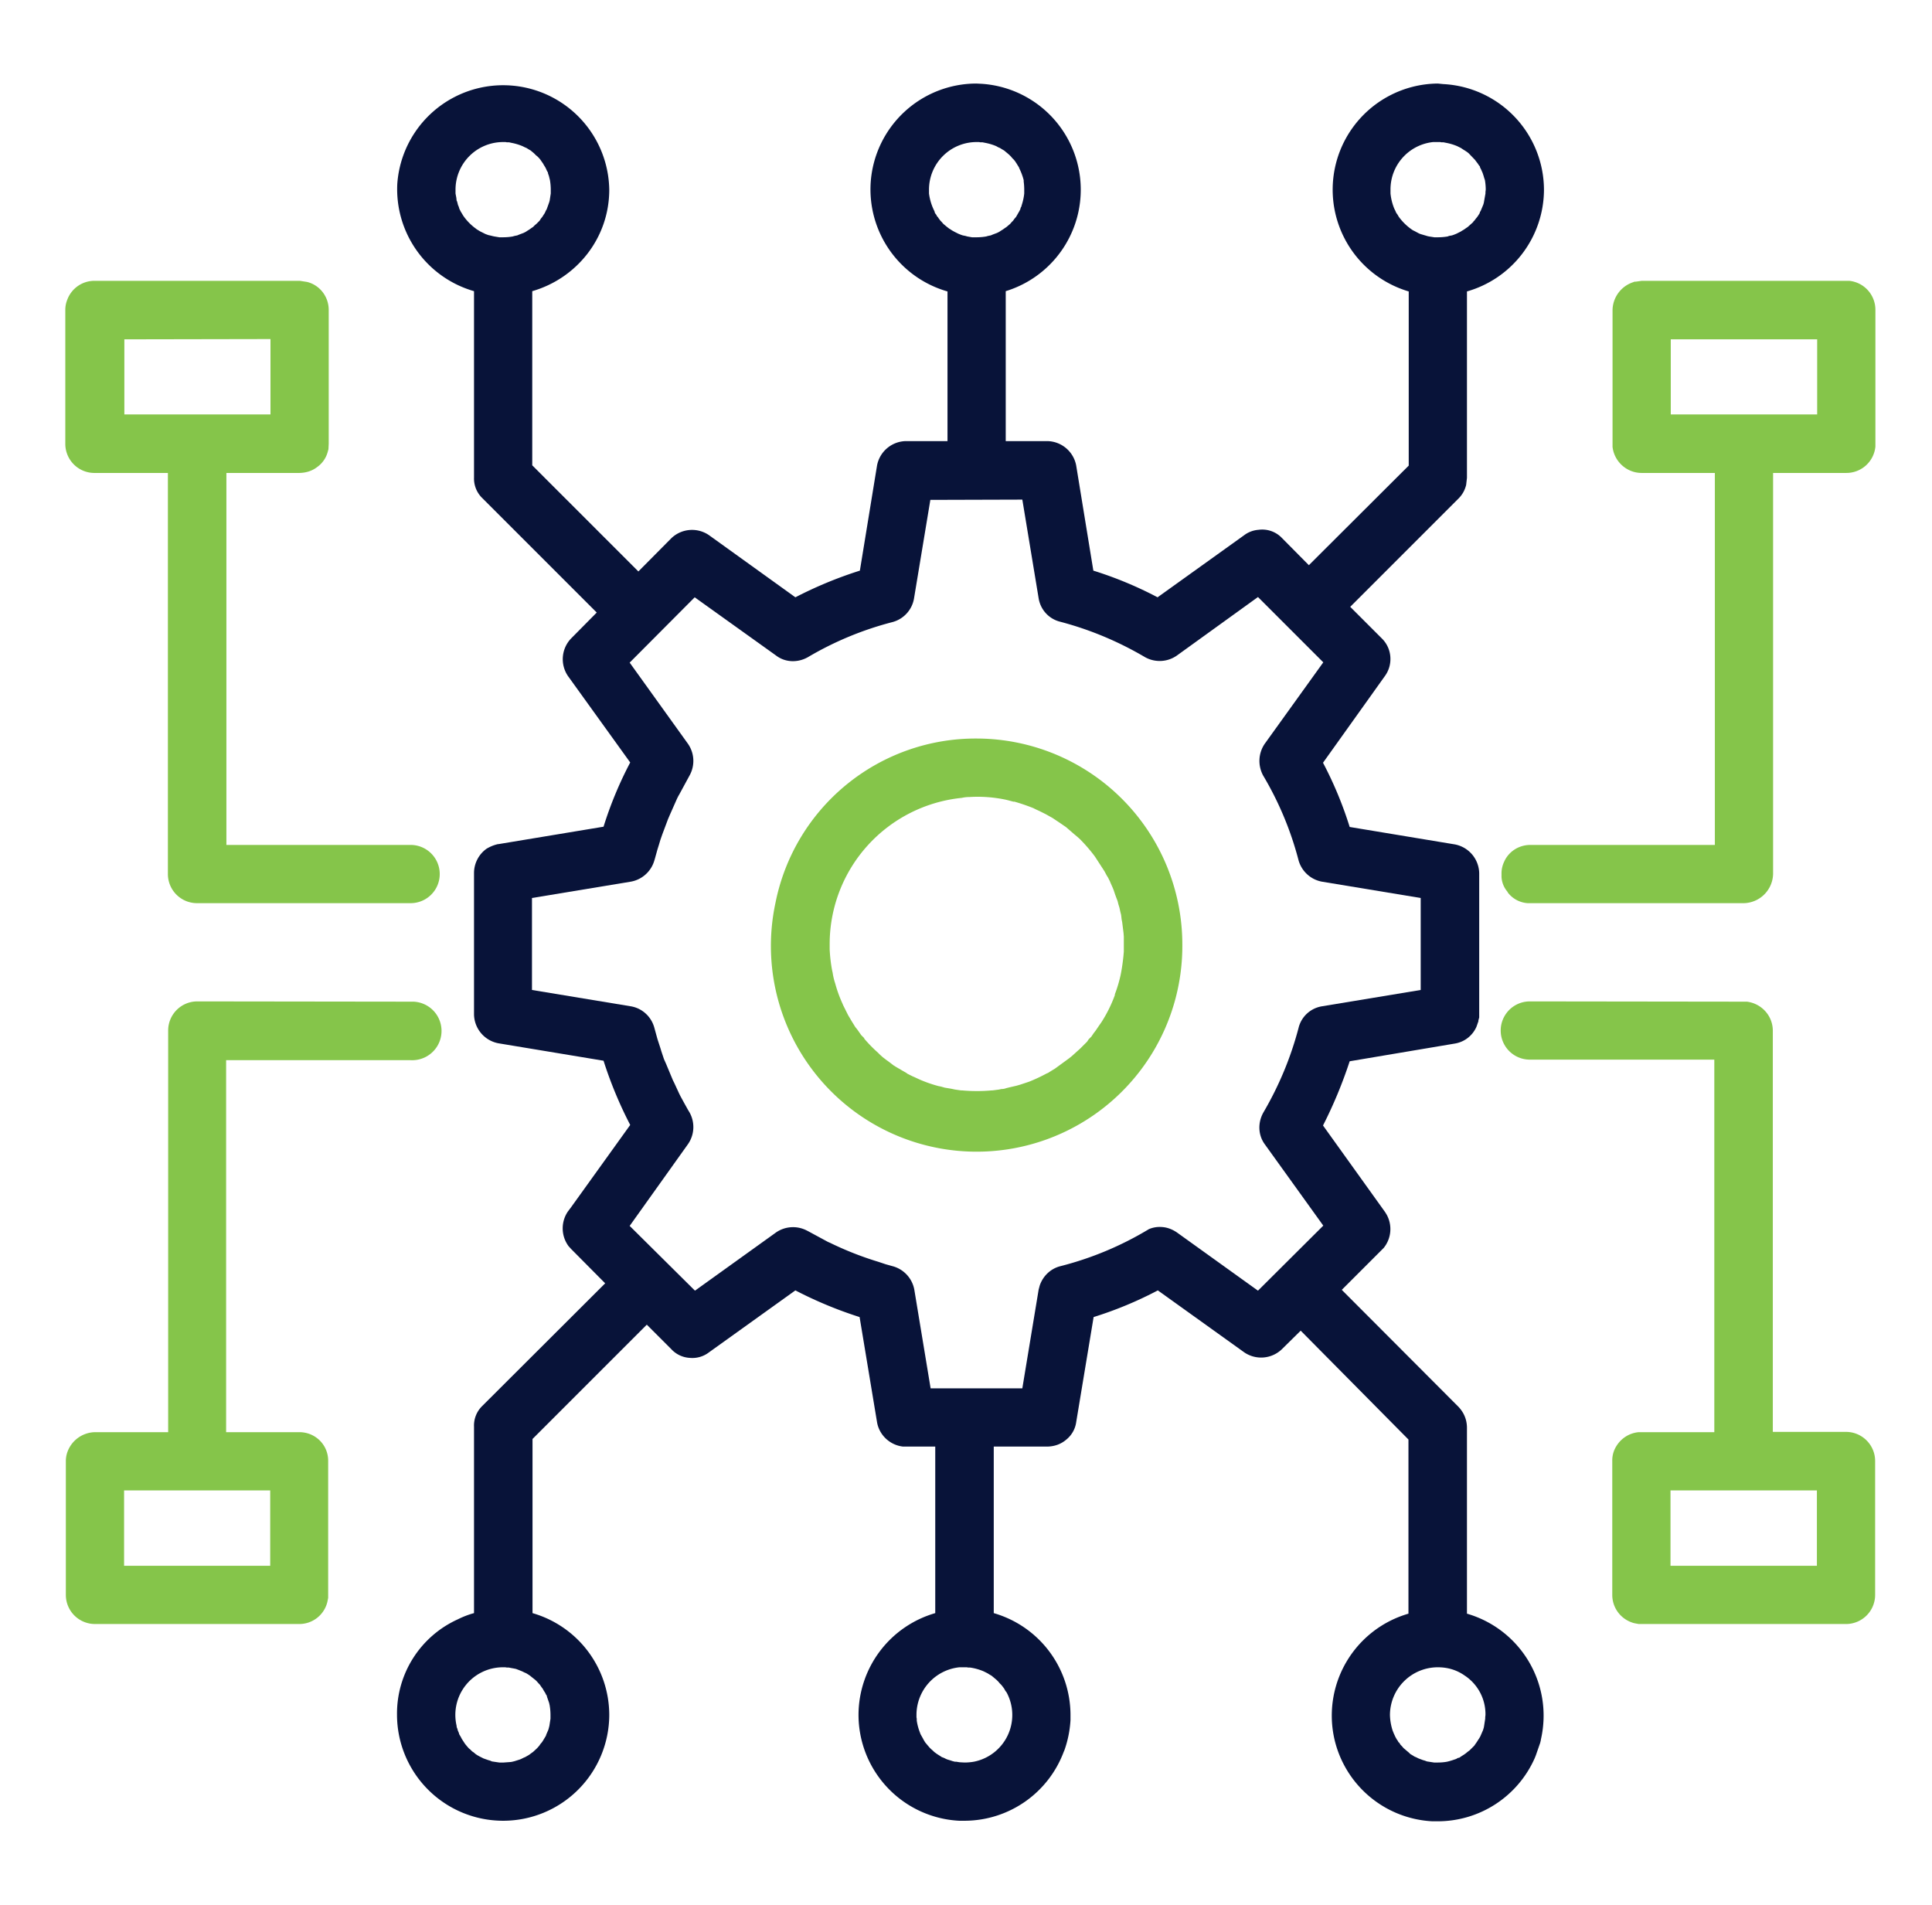
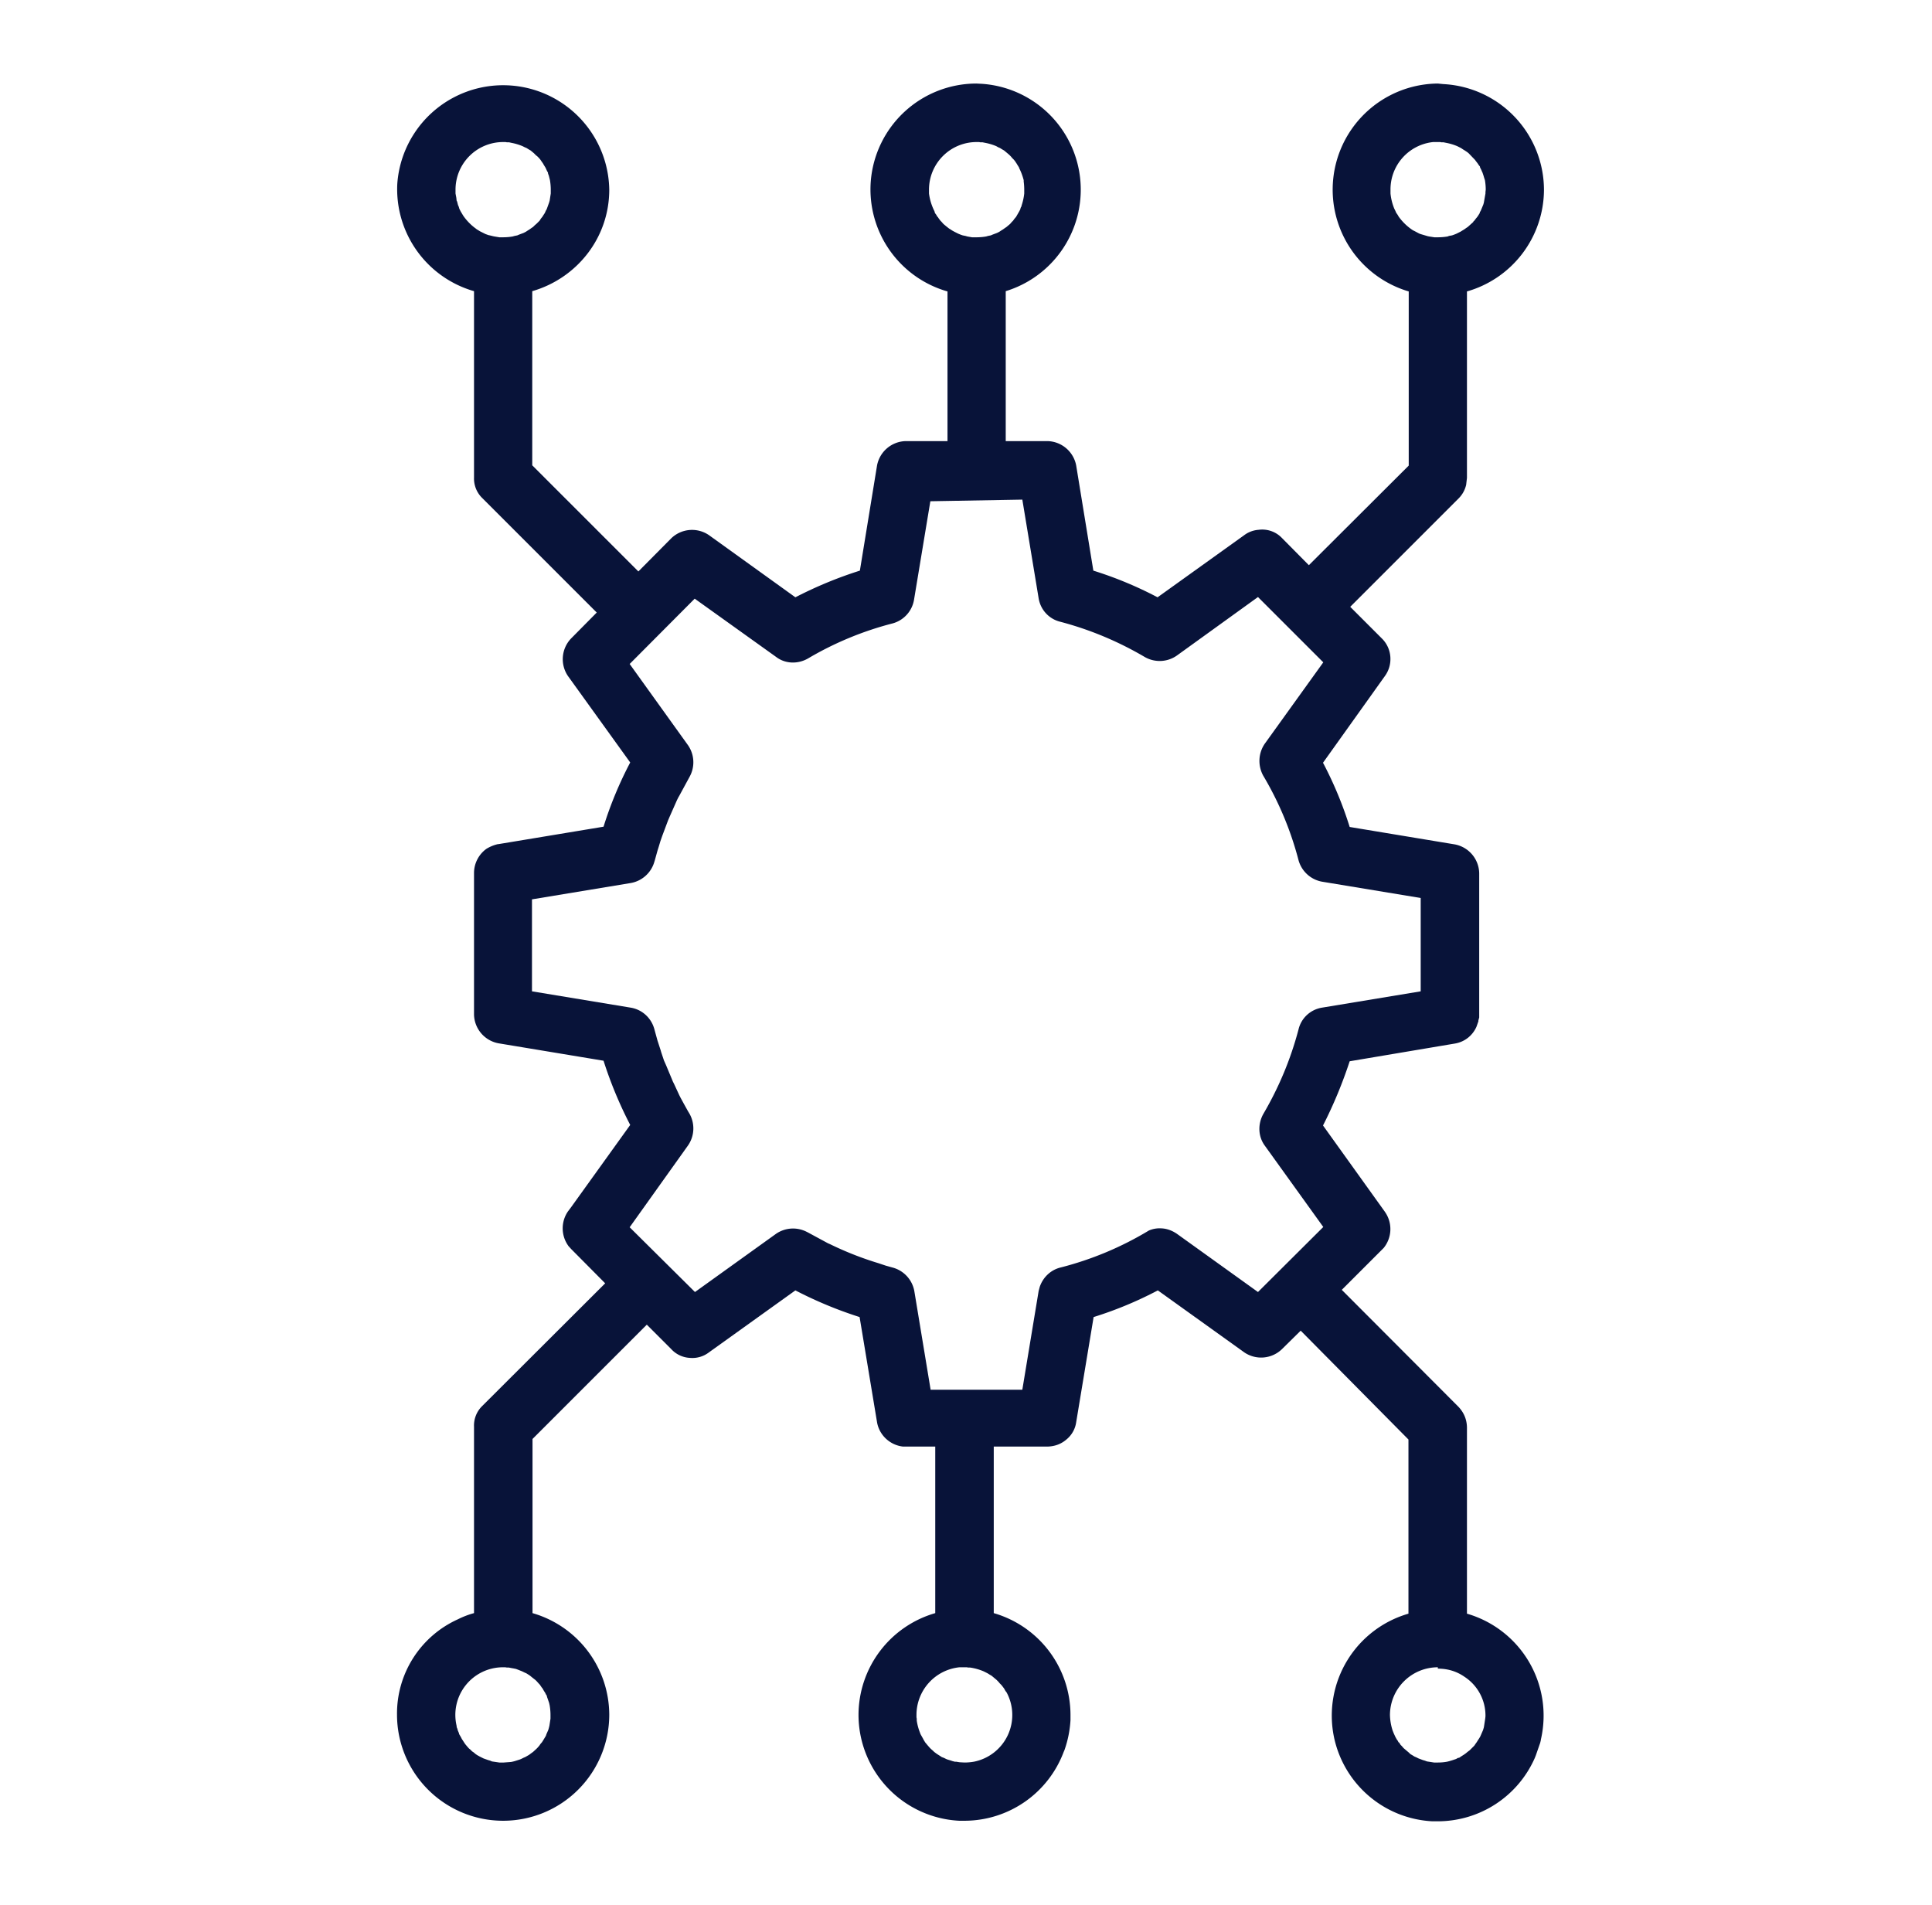
<svg xmlns="http://www.w3.org/2000/svg" width="71" height="70" fill="none" viewBox="0 0 71 70">
-   <path fill="#081339" d="M53.04 3.09a3.9 3.9 0 0 1 3.7 3.9 3.9 3.9 0 0 1-2.83 3.72v6.85l-.03.26q-.07.29-.28.5l-3.98 3.98 1.17 1.17c.37.37.41.96.1 1.38l-2.27 3.18q.6 1.14.98 2.36l3.86.64a1.1 1.1 0 0 1 .9 1.06v5.3l-.03.11v.03l-.07.2c-.14.32-.43.56-.8.62L49.6 39q-.4 1.22-.98 2.36l2.28 3.18.05.08a1.1 1.1 0 0 1-.1 1.24l-.06.06-1.48 1.48 4.29 4.3q.3.32.31.75v6.85a3.9 3.9 0 0 1 2.72 4.61l-.01.06-.02.08-.16.46-.04.1a3.9 3.9 0 0 1-3.56 2.32h-.2a3.9 3.9 0 0 1-3.61-3.06l-.02-.1a3.9 3.9 0 0 1 2.75-4.47v-6.4L47.8 48.9l-.69.68a1.1 1.1 0 0 1-1.38.12l-3.18-2.28a14 14 0 0 1-2.36.98l-.64 3.86a1 1 0 0 1-.36.64q-.29.25-.7.26h-1.97v6.12a3.9 3.9 0 0 1 2.82 3.73v.2a4 4 0 0 1-.22 1.1l-.03.07a3.9 3.9 0 0 1-3.62 2.53h-.22a3.9 3.9 0 0 1-3.7-3.9 3.9 3.9 0 0 1 2.82-3.73v-6.12h-1.18c-.48-.05-.88-.42-.96-.9l-.64-3.86a15 15 0 0 1-2.36-.98l-3.18 2.28a1 1 0 0 1-.7.2 1 1 0 0 1-.68-.32l-.9-.9-4.2 4.2v6.4a3.9 3.9 0 0 1 2.82 3.73 3.9 3.9 0 0 1-3.9 3.9 3.9 3.9 0 0 1-3.9-3.9 3.8 3.8 0 0 1 2.23-3.5q.3-.15.6-.23v-6.85a1 1 0 0 1 .3-.76l4.52-4.51-1.25-1.26-.1-.11-.02-.03a1.1 1.1 0 0 1 0-1.24l.12-.16 2.17-3.02a15 15 0 0 1-.98-2.36l-3.86-.64a1.1 1.1 0 0 1-.9-1.06v-5.2a1.1 1.1 0 0 1 .46-.89q.2-.12.42-.17h.02l3.86-.64a14 14 0 0 1 .98-2.36l-2.29-3.18a1.1 1.1 0 0 1 .12-1.38l.94-.95-4.2-4.2a1 1 0 0 1-.31-.76v-6.85a3.9 3.9 0 0 1-2.82-3.94 3.9 3.9 0 0 1 7.79.21c0 1.78-1.2 3.26-2.83 3.73v6.4l3.9 3.9 1.21-1.22a1.1 1.1 0 0 1 1.39-.11l3.17 2.28a15 15 0 0 1 2.37-.98l.63-3.86a1.1 1.1 0 0 1 1.06-.9h1.53v-5.5A3.9 3.9 0 0 1 32 6.67a3.9 3.9 0 0 1 3.88-3.6l.2.01a3.9 3.9 0 0 1 .88 7.62v5.51h1.53a1.1 1.1 0 0 1 1.06.9l.63 3.86q1.22.38 2.36.98l3.18-2.28a1 1 0 0 1 .53-.2 1 1 0 0 1 .86.3l.99 1 3.67-3.66v-6.4a3.9 3.9 0 0 1 1.07-7.64zM18.48 61.27a1.75 1.75 0 0 0-1.7 2.15q0 .06.03.11l.01.05.05.12v.02l.07.12.03.06.11.17.03.04.05.06.07.08.05.04.07.07.06.04.07.06.06.04.09.05.06.03.08.04.17.06.07.02.07.03.27.04h.16l.27-.02.05-.01.08-.02.19-.06.05-.02.1-.05.05-.02.14-.08.08-.06.07-.05.12-.11.04-.04.07-.08.04-.06.06-.07.05-.08.03-.05.06-.1.02-.06.07-.16.02-.07.02-.08.04-.26v-.14q0-.17-.03-.35l-.02-.09-.08-.23q0-.04-.03-.07l-.04-.08-.04-.06-.05-.09-.04-.05-.06-.09-.03-.03-.08-.09-.05-.05-.14-.11-.06-.05-.06-.04-.08-.05-.07-.03-.08-.04-.15-.06-.08-.03-.1-.02-.06-.01-.1-.02h-.07l-.06-.01zm16.78 0a1.76 1.76 0 0 0-1.58 1.75v.09l.01.05v.07a2 2 0 0 0 .11.42l.03.08.09.16.02.04.06.1.05.06.05.06.07.08.04.04.08.07.04.04.08.06.06.04.08.05.06.04.08.03.08.04.05.02.1.03.09.03.08.02h.05l.12.02.18.01q.18 0 .35-.03a1.75 1.75 0 0 0 1.2-2.55l-.04-.05-.05-.09-.06-.08-.04-.05-.06-.06-.05-.06-.07-.07-.12-.1-.06-.05-.07-.04-.08-.05-.06-.03-.08-.04a2 2 0 0 0-.5-.14h-.07l-.05-.01h-.27m17.58 0a1.76 1.76 0 0 0-1.76 1.75 2 2 0 0 0 .1.58l.04.1.06.13.05.09.05.07q0 .03.04.05l.05.08.05.05.06.07.2.17.05.05.07.04.08.05.07.03.08.04.16.06.07.02.08.03.26.04h.14q.18 0 .34-.03l.08-.02.1-.03.09-.03.06-.02.07-.04q.05 0 .08-.03l.06-.04.08-.05.07-.05.06-.05.08-.06.05-.05.06-.06.06-.06.04-.06.05-.07.05-.08.04-.06.04-.07.1-.23.03-.1.01-.06.04-.26v-.05l.01-.09a1.7 1.7 0 0 0-.77-1.45q-.43-.3-.98-.3m-18.65-42.9-.6 3.62c-.07.42-.38.76-.79.87a12 12 0 0 0-3.11 1.29c-.37.21-.83.2-1.17-.06l-2.99-2.14-2.39 2.4 2.14 2.98a1.1 1.1 0 0 1 .06 1.17l-.38.7-.03.05-.05.1-.27.61-.06.14-.21.56-.07.2-.06.2-.05.16-.1.36-.01.03a1.1 1.1 0 0 1-.87.79l-3.63.6v3.38l3.63.6c.42.07.76.38.87.8l.11.4.12.37.02.07.1.3.08.18.25.6.05.1.18.39.05.1.12.22.15.27.06.1a1.1 1.1 0 0 1-.06 1.17l-2.14 3 2.4 2.38 2.98-2.14a1.1 1.1 0 0 1 1.11-.08l.06.03.37.2.37.2.07.03a12 12 0 0 0 1.78.7l.15.05.12.04.25.07a1.1 1.1 0 0 1 .8.86l.6 3.63h3.37l.6-3.63.04-.15c.12-.35.4-.62.76-.71a12 12 0 0 0 3.25-1.36 1 1 0 0 1 .45-.08q.3.01.58.2l2.98 2.14 2.4-2.39-2.15-2.99c-.25-.34-.26-.8-.05-1.17q.86-1.47 1.29-3.1c.1-.42.44-.73.86-.8l3.63-.6V33l-3.63-.6a1.1 1.1 0 0 1-.86-.79 12 12 0 0 0-1.3-3.11c-.2-.37-.18-.82.06-1.17l2.15-2.99-2.4-2.4-2.98 2.15a1.1 1.1 0 0 1-1.17.06q-1.48-.87-3.11-1.3c-.42-.1-.73-.44-.8-.86l-.6-3.63zM18.5 5.22a1.75 1.75 0 0 0-1.76 1.75v.14l.03.16.01.1.02.04.03.12.03.07.02.07.05.1.03.05.06.1.02.03a2 2 0 0 0 .38.4l.08.06.01.01.13.08.06.03.1.05.04.02.11.04.05.01.12.03.05.01.18.03h.14q.18 0 .35-.03l.07-.02.1-.02.07-.03.08-.03.08-.03.08-.04.06-.04.08-.05.07-.05.06-.04.06-.06.07-.06.05-.05.06-.06.05-.08.05-.06.05-.08.04-.06.04-.09.03-.05.09-.25.02-.07.04-.26v-.14q0-.17-.03-.35l-.02-.08-.02-.08-.03-.08q0-.05-.03-.08l-.05-.11-.02-.04-.05-.08-.04-.07-.05-.07-.04-.06-.05-.06-.07-.07-.04-.03-.08-.08-.06-.05-.06-.05-.07-.04-.08-.05-.07-.03-.08-.04a2 2 0 0 0-.4-.12l-.09-.02h-.08l-.05-.01zm17.4 0a1.75 1.75 0 0 0-1.76 1.75v.14a2 2 0 0 0 .2.65l.02.07.06.08q0 .03.04.06l.04.06.06.08.04.04.07.08.06.05.06.05.09.07.05.03.06.04.09.05.08.04.06.03.1.04.06.02.1.02.07.02.17.03h.17q.18 0 .35-.03l.07-.02.1-.02.07-.03.08-.03.08-.03.08-.04.06-.04.08-.05.07-.05.06-.04.07-.06.06-.05.06-.07.05-.05.05-.07.06-.07.04-.07.04-.07.04-.07.04-.08q0-.04.03-.08l.02-.07a2 2 0 0 0 .09-.42v-.14q0-.15-.02-.3v-.05q-.06-.23-.16-.43l-.01-.03-.01-.02-.05-.08-.03-.05-.06-.09-.04-.05-.06-.06-.05-.06-.06-.06-.07-.06-.06-.05-.06-.05-.07-.04-.08-.05-.07-.03-.07-.04a2 2 0 0 0-.4-.12l-.1-.02h-.08l-.05-.01zm16.77 0a1.75 1.75 0 0 0-1.57 1.75v.14a2 2 0 0 0 .14.56l.04.08.03.07.05.07.04.07a2 2 0 0 0 .52.5l.08.04.15.08.05.02.27.08.05.01.19.03h.14q.17 0 .35-.03l.05-.02.11-.02.06-.02.1-.04.06-.03.1-.05.03-.02.1-.06.07-.05.06-.04.2-.18q0-.02.04-.05l.06-.08.05-.06.04-.06.05-.08q0-.04.03-.07l.1-.24.02-.07.06-.34v-.05l.01-.09q0-.17-.03-.35l-.03-.09-.02-.07-.04-.12-.02-.04-.02-.05-.05-.1q0-.04-.03-.06L54.3 6l-.07-.09-.02-.03-.24-.25-.05-.04-.09-.06-.05-.03-.09-.06-.06-.03-.08-.04a2 2 0 0 0-.4-.12l-.1-.02h-.08l-.04-.01h-.27" />
-   <path fill="#85C54A" d="M15.1 36.81h.1a1.07 1.07 0 0 1-.1 2.15H8.31v13.67H11c.59 0 1.07.47 1.06 1.07v5.02l-.03.15a1.06 1.06 0 0 1-1.04.81H3.5a1.07 1.07 0 0 1-1.08-1.07V53.7a1 1 0 0 1 .05-.32 1.1 1.1 0 0 1 1.03-.75h2.68V37.87a1.07 1.07 0 0 1 1.08-1.07zm48.98 0h.12c.54.07.95.52.95 1.07v14.74h2.69c.59 0 1.07.48 1.07 1.07v4.92a1.07 1.07 0 0 1-1.07 1.07h-7.62l-.16-.03c-.47-.12-.81-.54-.81-1.04v-4.92a1 1 0 0 1 .07-.39c.15-.36.48-.63.9-.67H63V38.94h-6.78a1.07 1.07 0 0 1 0-2.14zM4.56 54.77v2.77h5.37v-2.77zm56.83 0v2.77h5.38v-2.77zM35.9 27.14a7.57 7.57 0 0 1 7.55 7.55 7.56 7.56 0 1 1-14.95-1.52 7.5 7.5 0 0 1 7.4-6.03m-.28 2.15q-.14 0-.27.03a5.4 5.4 0 0 0-4.86 5.37v.2q.02.4.09.77l.02.09q.03.2.09.38l.04.14a5 5 0 0 0 .23.61l.03.07.18.36.06.1.07.12.05.08.08.13.08.1.07.1.07.1.1.1.02.04a5 5 0 0 0 .49.5l.08.08.1.09.13.1.07.05.08.06.13.1.1.06.36.21.04.03.18.09.07.03.15.07.09.04a5 5 0 0 0 .64.22l.1.02.14.04.12.02.12.02.14.03.21.03h.04a6 6 0 0 0 1.1 0h.03l.23-.03.09-.02q.1 0 .17-.03l.12-.03.13-.03.13-.03.14-.04.09-.03.15-.05.09-.03a6 6 0 0 0 .64-.3l.05-.02.16-.1.1-.06.52-.38.1-.08.31-.28.05-.05.2-.2.06-.09.1-.1.08-.12.07-.09.15-.22.07-.1a5 5 0 0 0 .49-.99v-.03q.13-.34.21-.7l.02-.1q.07-.38.1-.77v-.55l-.01-.13-.05-.4-.02-.1-.02-.17-.03-.12-.03-.14-.04-.13-.03-.12-.05-.13-.04-.11-.05-.15-.04-.1-.08-.18-.02-.05-.07-.14-.05-.08-.08-.15-.35-.54-.06-.08a6 6 0 0 0-.5-.57l-.09-.08-.12-.1-.08-.07-.22-.19-.06-.04-.16-.11-.06-.04-.15-.1-.06-.04-.25-.14-.1-.05-.12-.06-.13-.06-.1-.05q-.35-.14-.7-.24h-.04l-.19-.05-.08-.02a5 5 0 0 0-1.35-.1m-24.6-18.97.26.04c.46.11.8.53.8 1.03v4.92l-.01.2-.02.07a1 1 0 0 1-.39.58q-.27.21-.65.22H8.32v13.67h6.77a1.07 1.07 0 0 1 0 2.14H7.24a1.07 1.07 0 0 1-1.07-1.07V17.38H3.5A1.07 1.07 0 0 1 2.4 16.3v-4.92a1 1 0 0 1 .07-.36c.15-.41.54-.7 1-.7zm56.94 0a1.07 1.07 0 0 1 .96 1.07v5.02a1.07 1.07 0 0 1-1.07.97h-2.69v14.74a1.1 1.1 0 0 1-1.07 1.07h-7.95a1 1 0 0 1-.72-.38l-.03-.05q-.19-.23-.21-.53v-.11a1 1 0 0 1 .1-.46c.16-.36.53-.61.96-.61h6.78V17.38h-2.69c-.55 0-1.01-.42-1.07-.96v-5.03a1.1 1.1 0 0 1 .76-1.02l.05-.02h.05l.21-.03h7.63m-6.56 2.15v2.76h5.38v-2.76zm-56.83 0v2.76h5.37v-2.77z" />
+   <path fill="#081339" d="M53.04 3.09a3.9 3.9 0 0 1 3.7 3.9 3.9 3.9 0 0 1-2.83 3.72v6.85l-.03.26q-.07.29-.28.5l-3.98 3.98 1.17 1.17c.37.37.41.96.1 1.38l-2.27 3.18q.6 1.14.98 2.36l3.86.64a1.1 1.1 0 0 1 .9 1.06v5.3l-.03.11v.03l-.07.2c-.14.32-.43.56-.8.62L49.6 39q-.4 1.22-.98 2.36l2.28 3.18.05.08a1.1 1.1 0 0 1-.1 1.24l-.06.06-1.48 1.48 4.29 4.3q.3.32.31.75v6.85a3.9 3.9 0 0 1 2.72 4.61l-.01.06-.02.08-.16.46-.04.1a3.9 3.9 0 0 1-3.56 2.32h-.2a3.9 3.9 0 0 1-3.61-3.06l-.02-.1a3.9 3.9 0 0 1 2.75-4.47v-6.4L47.8 48.9l-.69.68a1.1 1.1 0 0 1-1.38.12l-3.18-2.28a14 14 0 0 1-2.36.98l-.64 3.86a1 1 0 0 1-.36.64q-.29.25-.7.26h-1.97v6.12a3.9 3.9 0 0 1 2.82 3.73v.2a4 4 0 0 1-.22 1.1l-.03.07a3.9 3.9 0 0 1-3.62 2.53h-.22a3.9 3.9 0 0 1-3.7-3.9 3.9 3.9 0 0 1 2.82-3.73v-6.12h-1.18c-.48-.05-.88-.42-.96-.9l-.64-3.86a15 15 0 0 1-2.36-.98l-3.18 2.28a1 1 0 0 1-.7.2 1 1 0 0 1-.68-.32l-.9-.9-4.2 4.2v6.4a3.9 3.9 0 0 1 2.82 3.73 3.9 3.9 0 0 1-3.9 3.9 3.9 3.9 0 0 1-3.9-3.9 3.8 3.8 0 0 1 2.23-3.5q.3-.15.6-.23v-6.85a1 1 0 0 1 .3-.76l4.52-4.51-1.25-1.26-.1-.11-.02-.03a1.1 1.1 0 0 1 0-1.24l.12-.16 2.17-3.02a15 15 0 0 1-.98-2.36l-3.86-.64a1.1 1.1 0 0 1-.9-1.06v-5.2a1.1 1.1 0 0 1 .46-.89q.2-.12.42-.17h.02l3.86-.64a14 14 0 0 1 .98-2.36l-2.29-3.18a1.1 1.1 0 0 1 .12-1.38l.94-.95-4.2-4.2a1 1 0 0 1-.31-.76v-6.85a3.9 3.9 0 0 1-2.82-3.94 3.9 3.9 0 0 1 7.79.21c0 1.78-1.2 3.26-2.83 3.73v6.4l3.9 3.9 1.21-1.22a1.1 1.1 0 0 1 1.39-.11l3.17 2.28a15 15 0 0 1 2.37-.98l.63-3.86a1.1 1.1 0 0 1 1.06-.9h1.53v-5.5A3.9 3.9 0 0 1 32 6.67a3.9 3.9 0 0 1 3.88-3.6l.2.01a3.9 3.9 0 0 1 .88 7.62v5.51h1.53a1.1 1.1 0 0 1 1.06.9l.63 3.86q1.22.38 2.36.98l3.18-2.28a1 1 0 0 1 .53-.2 1 1 0 0 1 .86.3l.99 1 3.67-3.66v-6.4a3.9 3.9 0 0 1 1.07-7.64zM18.48 61.27a1.75 1.75 0 0 0-1.7 2.15q0 .06.03.11l.01.05.05.12v.02l.07.12.03.06.11.17.03.04.05.06.07.08.05.04.07.07.06.04.07.06.06.04.09.05.06.03.08.04.17.06.07.02.07.03.27.04h.16l.27-.02.05-.01.08-.02.19-.06.05-.02.1-.05.05-.02.14-.08.08-.06.07-.05.12-.11.04-.04.07-.08.04-.06.06-.07.05-.08.03-.05.06-.1.02-.06.07-.16.02-.07.02-.08.04-.26v-.14q0-.17-.03-.35l-.02-.09-.08-.23q0-.04-.03-.07l-.04-.08-.04-.06-.05-.09-.04-.05-.06-.09-.03-.03-.08-.09-.05-.05-.14-.11-.06-.05-.06-.04-.08-.05-.07-.03-.08-.04-.15-.06-.08-.03-.1-.02-.06-.01-.1-.02h-.07l-.06-.01zm16.78 0a1.76 1.76 0 0 0-1.58 1.75v.09l.01.05v.07a2 2 0 0 0 .11.42l.03.08.09.16.02.04.06.1.05.06.05.06.07.08.04.04.08.07.04.04.08.06.06.04.08.05.06.04.08.03.08.04.05.02.1.03.09.03.08.02h.05l.12.02.18.01q.18 0 .35-.03a1.75 1.75 0 0 0 1.2-2.55l-.04-.05-.05-.09-.06-.08-.04-.05-.06-.06-.05-.06-.07-.07-.12-.1-.06-.05-.07-.04-.08-.05-.06-.03-.08-.04a2 2 0 0 0-.5-.14h-.07l-.05-.01h-.27m17.58 0a1.76 1.76 0 0 0-1.76 1.75 2 2 0 0 0 .1.58l.04.1.06.13.05.09.05.07q0 .03.04.05l.05.08.05.05.06.07.2.17.05.05.07.04.08.05.07.03.08.04.16.06.07.02.08.03.26.04h.14q.18 0 .34-.03l.08-.02.1-.03.09-.03.06-.02.07-.04q.05 0 .08-.03l.06-.04.08-.05.07-.05.06-.05.08-.06.05-.05.06-.06.06-.06.04-.06.05-.07.05-.08.04-.06.04-.07.1-.23.03-.1.01-.06.04-.26l.01-.09a1.7 1.7 0 0 0-.77-1.45q-.43-.3-.98-.3m-18.65-42.9-.6 3.62c-.07.42-.38.76-.79.87a12 12 0 0 0-3.11 1.29c-.37.21-.83.2-1.17-.06l-2.99-2.14-2.39 2.4 2.14 2.98a1.1 1.1 0 0 1 .06 1.17l-.38.7-.03.05-.05.1-.27.61-.06.14-.21.56-.07.2-.06.2-.05.16-.1.36-.01.03a1.1 1.1 0 0 1-.87.79l-3.63.6v3.38l3.63.6c.42.07.76.38.87.8l.11.4.12.37.02.07.1.3.08.18.25.6.05.1.18.39.05.1.12.22.15.27.06.1a1.1 1.1 0 0 1-.06 1.17l-2.14 3 2.4 2.38 2.98-2.14a1.1 1.1 0 0 1 1.11-.08l.06.03.37.2.37.2.07.03a12 12 0 0 0 1.78.7l.15.05.12.04.25.07a1.1 1.1 0 0 1 .8.86l.6 3.63h3.37l.6-3.63.04-.15c.12-.35.4-.62.76-.71a12 12 0 0 0 3.25-1.36 1 1 0 0 1 .45-.08q.3.01.58.2l2.98 2.14 2.4-2.39-2.15-2.99c-.25-.34-.26-.8-.05-1.17q.86-1.47 1.29-3.1c.1-.42.44-.73.86-.8l3.63-.6V33l-3.63-.6a1.1 1.1 0 0 1-.86-.79 12 12 0 0 0-1.3-3.11c-.2-.37-.18-.82.06-1.17l2.15-2.99-2.4-2.4-2.98 2.15a1.1 1.1 0 0 1-1.17.06q-1.48-.87-3.11-1.3c-.42-.1-.73-.44-.8-.86l-.6-3.63zM18.5 5.22a1.75 1.75 0 0 0-1.76 1.75v.14l.03.16.01.1.02.04.03.12.03.07.02.07.05.1.03.05.06.1.02.03a2 2 0 0 0 .38.4l.08.06.01.01.13.08.06.03.1.05.04.02.11.04.05.01.12.03.05.01.18.03h.14q.18 0 .35-.03l.07-.02.1-.02.07-.03.08-.03.08-.03.08-.04.06-.04.08-.05.07-.05.06-.04.06-.06.07-.06.05-.05.06-.06.05-.08.05-.06.05-.08.04-.06.04-.09.03-.05.09-.25.02-.07.04-.26v-.14q0-.17-.03-.35l-.02-.08-.02-.08-.03-.08q0-.05-.03-.08l-.05-.11-.02-.04-.05-.08-.04-.07-.05-.07-.04-.06-.05-.06-.07-.07-.04-.03-.08-.08-.06-.05-.06-.05-.07-.04-.08-.05-.07-.03-.08-.04a2 2 0 0 0-.4-.12l-.09-.02h-.08l-.05-.01zm17.4 0a1.75 1.75 0 0 0-1.76 1.75v.14a2 2 0 0 0 .2.65l.02.07.06.08q0 .03.04.06l.04.06.06.08.04.04.07.08.06.05.06.05.09.07.05.03.06.04.09.05.08.04.06.03.1.04.06.02.1.02.07.02.17.03h.17q.18 0 .35-.03l.07-.02.1-.02.07-.03.08-.03.08-.03.08-.04.06-.04.08-.05.07-.05.06-.04.07-.06.06-.05.06-.07.05-.05.05-.07.06-.07.04-.07.04-.07.04-.07.04-.08q0-.04.03-.08l.02-.07a2 2 0 0 0 .09-.42v-.14q0-.15-.02-.3v-.05q-.06-.23-.16-.43l-.01-.03-.01-.02-.05-.08-.03-.05-.06-.09-.04-.05-.06-.06-.05-.06-.06-.06-.07-.06-.06-.05-.06-.05-.07-.04-.08-.05-.07-.03-.07-.04a2 2 0 0 0-.4-.12l-.1-.02h-.08l-.05-.01zm16.77 0a1.75 1.75 0 0 0-1.57 1.75v.14a2 2 0 0 0 .14.56l.04.08.03.07.05.07.04.07a2 2 0 0 0 .52.5l.08.04.15.08.05.02.27.08.05.01.19.03h.14q.17 0 .35-.03l.05-.02.11-.02.06-.02.1-.04.06-.03.1-.05.03-.02.1-.06.07-.05.06-.04.2-.18q0-.02.04-.05l.06-.08.05-.06.04-.06.05-.08q0-.04.03-.07l.1-.24.02-.07.06-.34v-.05l.01-.09q0-.17-.03-.35l-.03-.09-.02-.07-.04-.12-.02-.04-.02-.05-.05-.1q0-.04-.03-.06L54.3 6l-.07-.09-.02-.03-.24-.25-.05-.04-.09-.06-.05-.03-.09-.06-.06-.03-.08-.04a2 2 0 0 0-.4-.12l-.1-.02h-.08l-.04-.01h-.27" />
</svg>